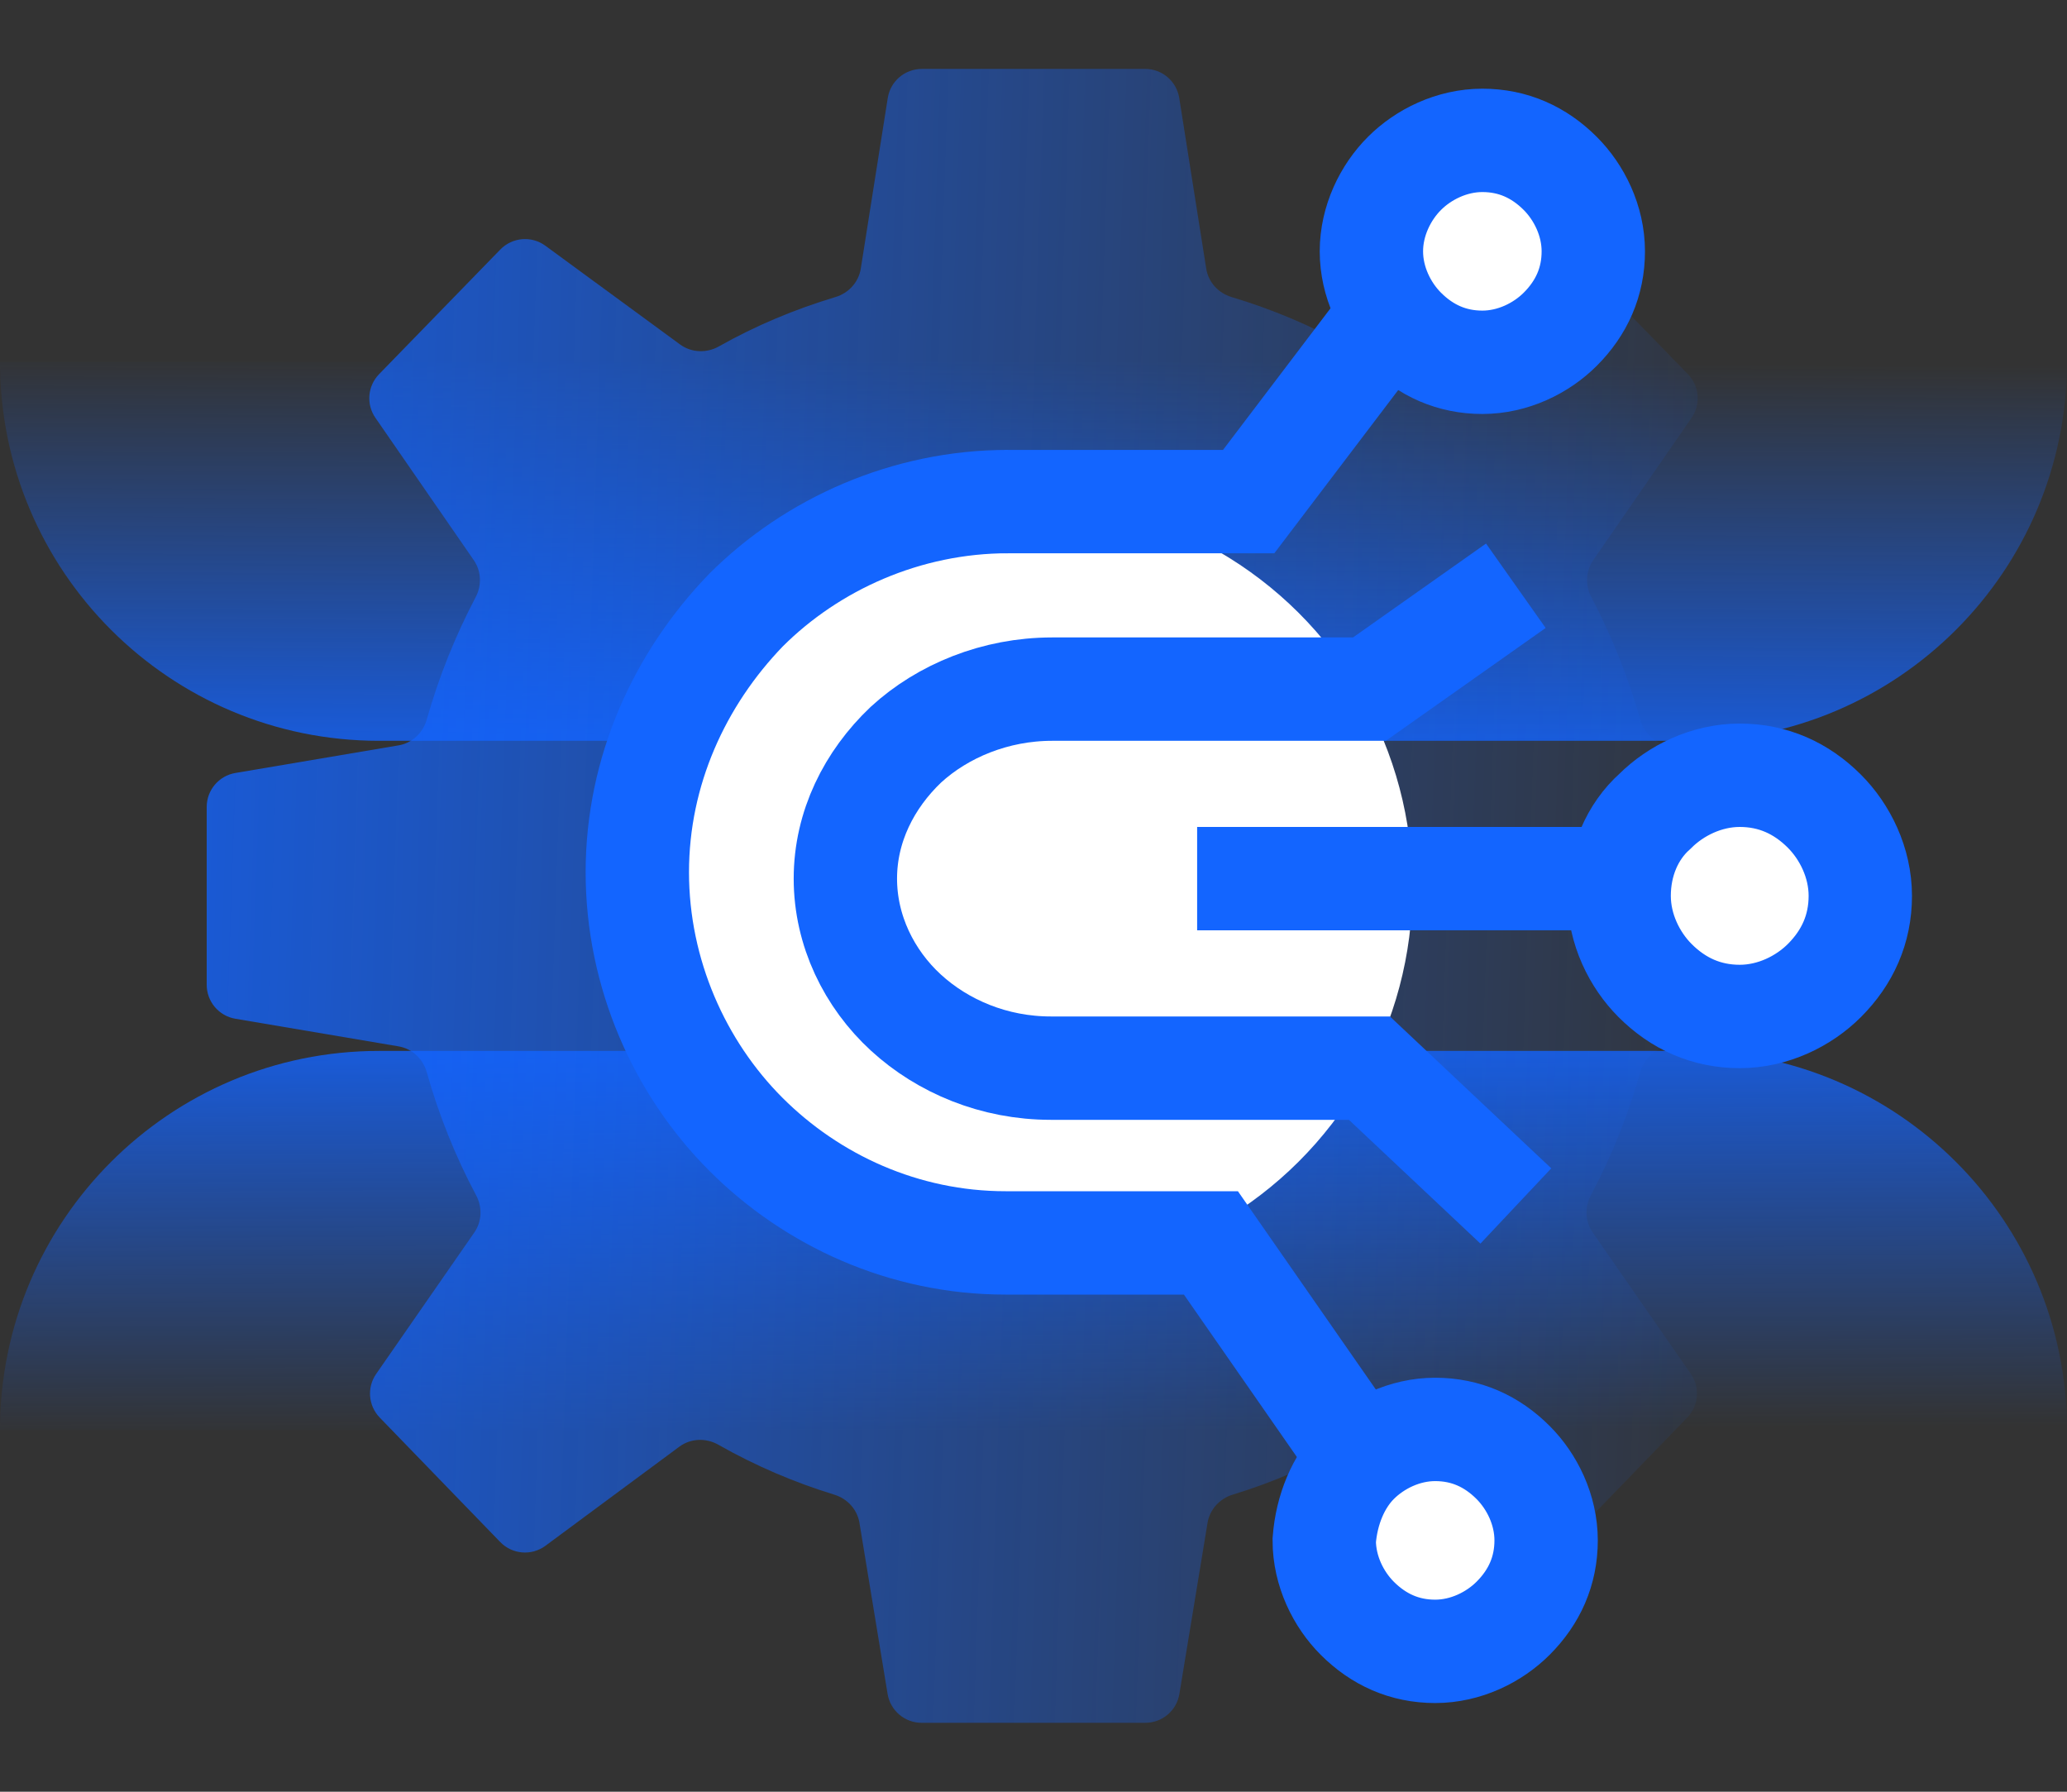
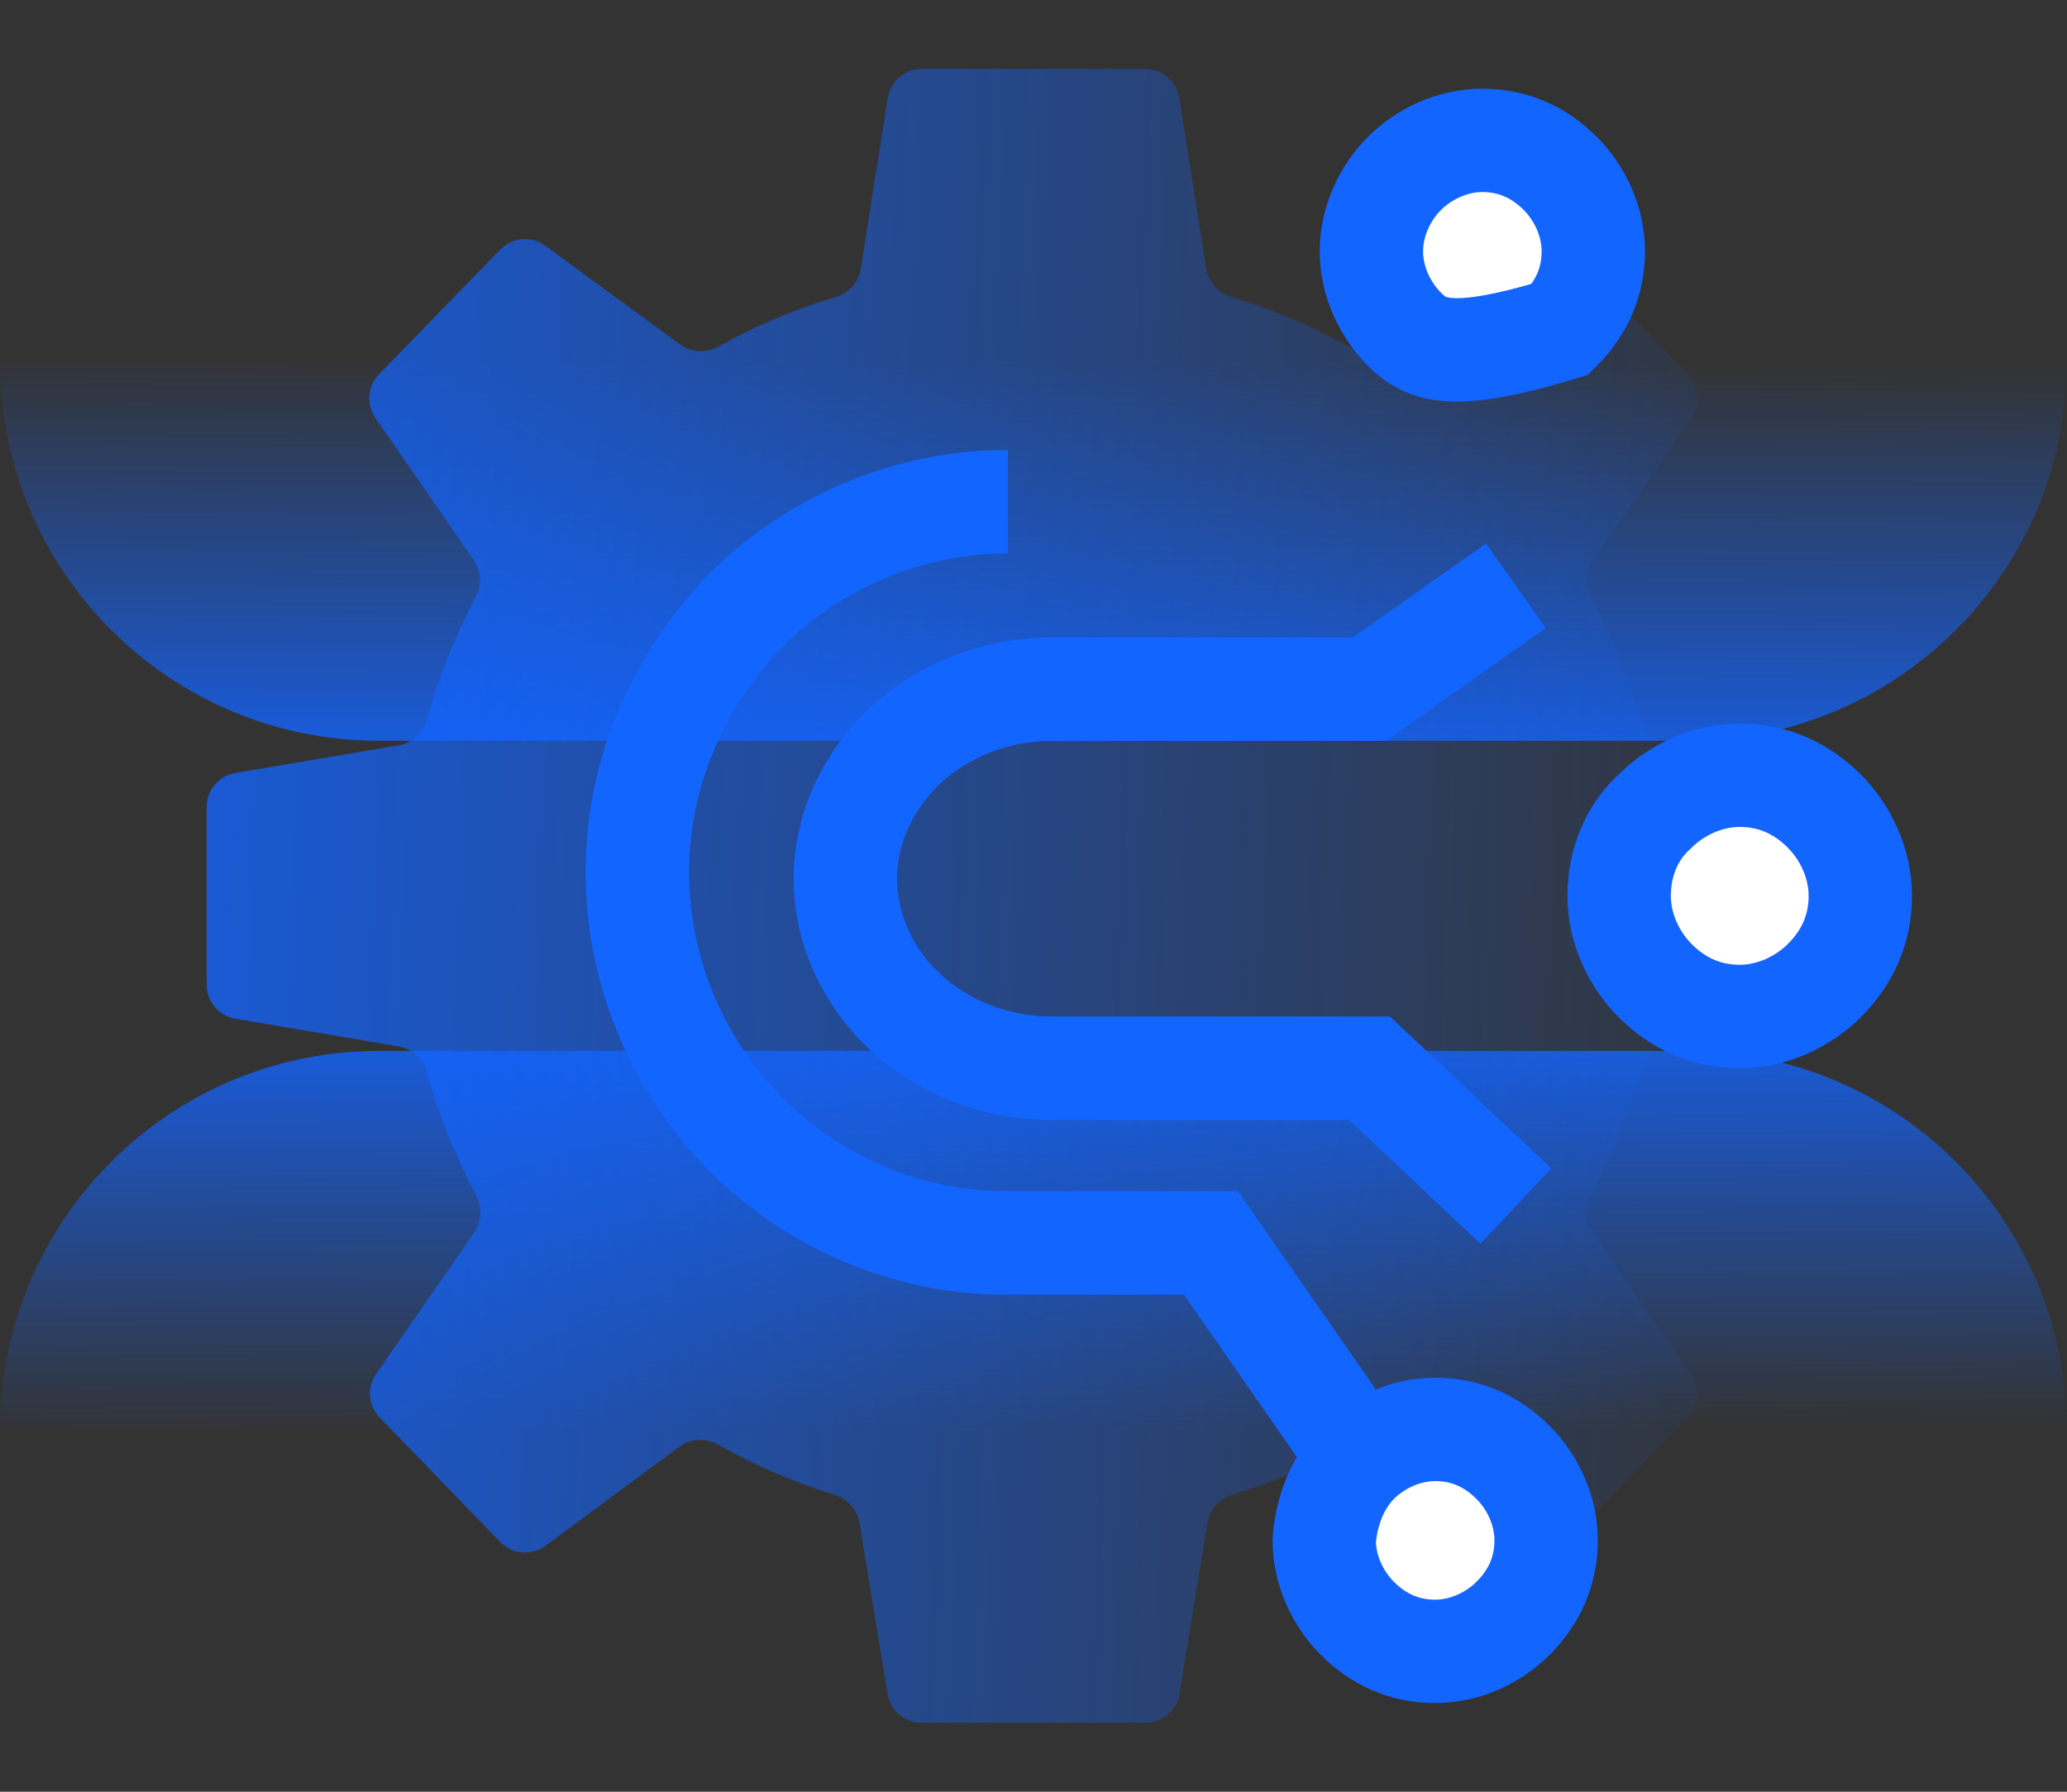
<svg xmlns="http://www.w3.org/2000/svg" width="120" height="104" viewBox="0 0 120 104" fill="none">
  <rect x="0" y="0" width="120" height="104" fill="#333333" stroke="none" />
  <path d="M120 21C120 33.15 110.15 43 98 43L22 43C9.85 43 2.23571e-05 33.15 2.28882e-05 21L120 21Z" fill="url(#paint0_linear_3601_28607)" />
  <path d="M120 83C120 70.85 110.15 61 98 61L22 61C9.85 61 2.23571e-05 70.85 2.28882e-05 83L120 83Z" fill="url(#paint1_linear_3601_28607)" />
  <path fill-rule="evenodd" clip-rule="evenodd" d="M66.496 99.999C67.476 99.999 68.311 99.29 68.47 98.324L70.105 88.391C70.233 87.614 70.807 86.989 71.56 86.758C73.913 86.038 76.17 85.065 78.298 83.857C79.011 83.452 79.899 83.482 80.559 83.971L88.332 89.722C89.138 90.319 90.261 90.226 90.959 89.506L97.955 82.281C98.62 81.595 98.706 80.534 98.162 79.749L92.463 71.538C92.02 70.899 91.992 70.064 92.359 69.378C93.557 67.135 94.519 64.733 95.228 62.226C95.445 61.458 96.073 60.869 96.859 60.736L106.334 59.133C107.296 58.97 108 58.136 108 57.161V46.839C108 45.863 107.296 45.029 106.334 44.867L96.859 43.263C96.073 43.13 95.445 42.541 95.228 41.773C94.519 39.271 93.558 36.892 92.382 34.654C92.024 33.974 92.056 33.149 92.493 32.517L98.205 24.252C98.749 23.466 98.66 22.405 97.994 21.72L90.953 14.482C90.257 13.767 89.141 13.674 88.337 14.263L80.516 19.995C79.857 20.478 78.973 20.506 78.261 20.105C76.131 18.902 73.869 17.953 71.491 17.239C70.73 17.011 70.152 16.379 70.028 15.594L68.461 5.688C68.307 4.716 67.469 4 66.486 4L53.514 4.001C52.53 4.001 51.693 4.716 51.539 5.688L49.972 15.595C49.848 16.38 49.27 17.011 48.509 17.24C46.131 17.954 43.869 18.903 41.739 20.105C41.027 20.507 40.143 20.479 39.484 19.996L31.663 14.264C30.858 13.674 29.743 13.768 29.047 14.482L22.006 21.721C21.34 22.406 21.251 23.467 21.795 24.253L27.507 32.518C27.944 33.15 27.976 33.975 27.618 34.655C26.442 36.892 25.481 39.271 24.772 41.774C24.555 42.542 23.927 43.131 23.141 43.264L13.666 44.867C12.704 45.03 12 45.864 12 46.839V57.161C12 58.137 12.704 58.971 13.666 59.133L23.141 60.737C23.927 60.87 24.555 61.459 24.772 62.227C25.481 64.734 26.443 67.136 27.641 69.379C28.008 70.064 27.98 70.9 27.537 71.539L21.838 79.75C21.294 80.535 21.38 81.596 22.045 82.282L29.041 89.507C29.739 90.227 30.862 90.32 31.668 89.723L39.441 83.971C40.101 83.483 40.989 83.452 41.702 83.858C43.83 85.066 46.087 86.038 48.44 86.759C49.193 86.99 49.767 87.614 49.895 88.391L51.53 98.325C51.689 99.291 52.524 100 53.504 100L66.496 99.999Z" fill="url(#paint2_linear_3601_28607)" />
-   <circle cx="59.5" cy="51.5" r="22.5" transform="rotate(90 59.5 51.5)" fill="white" />
-   <path d="M81.126 17.741L72.492 29.114H58.32" stroke="#1365FF" stroke-width="6" stroke-miterlimit="10" />
  <path d="M79.07 84.751L70.3 72.144H58.515H58.378C52.485 72.144 47.141 69.677 43.304 65.84C39.467 62.003 37 56.522 37 50.629C37 44.736 39.467 39.392 43.304 35.418C47.141 31.581 52.622 29.114 58.515 29.114" stroke="#1365FF" stroke-width="6" stroke-miterlimit="10" />
  <path fill-rule="evenodd" clip-rule="evenodd" d="M78.797 84.889C79.894 83.792 81.538 82.97 83.32 82.97C85.101 82.97 86.609 83.655 87.842 84.889C88.938 85.985 89.76 87.629 89.76 89.411C89.76 91.192 89.075 92.7 87.842 93.933C86.746 95.029 85.101 95.852 83.32 95.852C81.538 95.852 80.031 95.166 78.797 93.933C77.701 92.837 76.879 91.192 76.879 89.411C77.016 87.629 77.701 85.985 78.797 84.889Z" fill="white" stroke="#1365FF" stroke-width="6" stroke-miterlimit="10" />
-   <path fill-rule="evenodd" clip-rule="evenodd" d="M81.536 10.066C82.632 8.97 84.276 8.148 86.058 8.148C87.839 8.148 89.347 8.833 90.58 10.066C91.677 11.163 92.499 12.807 92.499 14.589C92.499 16.37 91.814 17.878 90.58 19.111C89.484 20.207 87.839 21.029 86.058 21.029C84.276 21.029 82.769 20.344 81.536 19.111C80.439 18.015 79.617 16.37 79.617 14.589C79.617 12.807 80.439 11.163 81.536 10.066Z" fill="white" stroke="#1365FF" stroke-width="6" stroke-miterlimit="10" />
+   <path fill-rule="evenodd" clip-rule="evenodd" d="M81.536 10.066C82.632 8.97 84.276 8.148 86.058 8.148C87.839 8.148 89.347 8.833 90.58 10.066C91.677 11.163 92.499 12.807 92.499 14.589C92.499 16.37 91.814 17.878 90.58 19.111C84.276 21.029 82.769 20.344 81.536 19.111C80.439 18.015 79.617 16.37 79.617 14.589C79.617 12.807 80.439 11.163 81.536 10.066Z" fill="white" stroke="#1365FF" stroke-width="6" stroke-miterlimit="10" />
  <path fill-rule="evenodd" clip-rule="evenodd" d="M96.085 47.085C97.277 45.894 99.064 45 101 45C102.936 45 104.574 45.745 105.915 47.085C107.106 48.277 108 50.064 108 52C108 53.936 107.255 55.575 105.915 56.915C104.723 58.106 102.936 59 101 59C99.064 59 97.425 58.255 96.085 56.915C94.894 55.723 94 53.936 94 52C94 50.064 94.745 48.277 96.085 47.085Z" fill="white" stroke="#1365FF" stroke-width="6" stroke-miterlimit="10" />
  <path d="M61.078 62H61.002M61.002 62C57.715 62 54.734 60.739 52.594 58.777C50.454 56.815 49.078 54.013 49.078 51C49.078 47.987 50.454 45.255 52.594 43.223C54.734 41.261 57.791 40 61.078 40H79.502L88.002 34M61.002 62H79.502L88.002 70" stroke="#1365FF" stroke-width="6" stroke-miterlimit="10" />
-   <path d="M96 51L69.5 51" stroke="#1365FF" stroke-width="6" stroke-miterlimit="10" />
  <defs>
    <linearGradient id="paint0_linear_3601_28607" x1="83.311" y1="43" x2="83.447" y2="21.001" gradientUnits="userSpaceOnUse">
      <stop stop-color="#1364FF" stop-opacity="0.8" />
      <stop offset="1" stop-color="#1364FF" stop-opacity="0" />
    </linearGradient>
    <linearGradient id="paint1_linear_3601_28607" x1="83.311" y1="61" x2="83.447" y2="82.999" gradientUnits="userSpaceOnUse">
      <stop stop-color="#1364FF" stop-opacity="0.8" />
      <stop offset="1" stop-color="#1364FF" stop-opacity="0" />
    </linearGradient>
    <linearGradient id="paint2_linear_3601_28607" x1="12" y1="4" x2="107.891" y2="7.229" gradientUnits="userSpaceOnUse">
      <stop stop-color="#1364FF" stop-opacity="0.8" />
      <stop offset="1" stop-color="#1364FF" stop-opacity="0" />
    </linearGradient>
  </defs>
</svg>